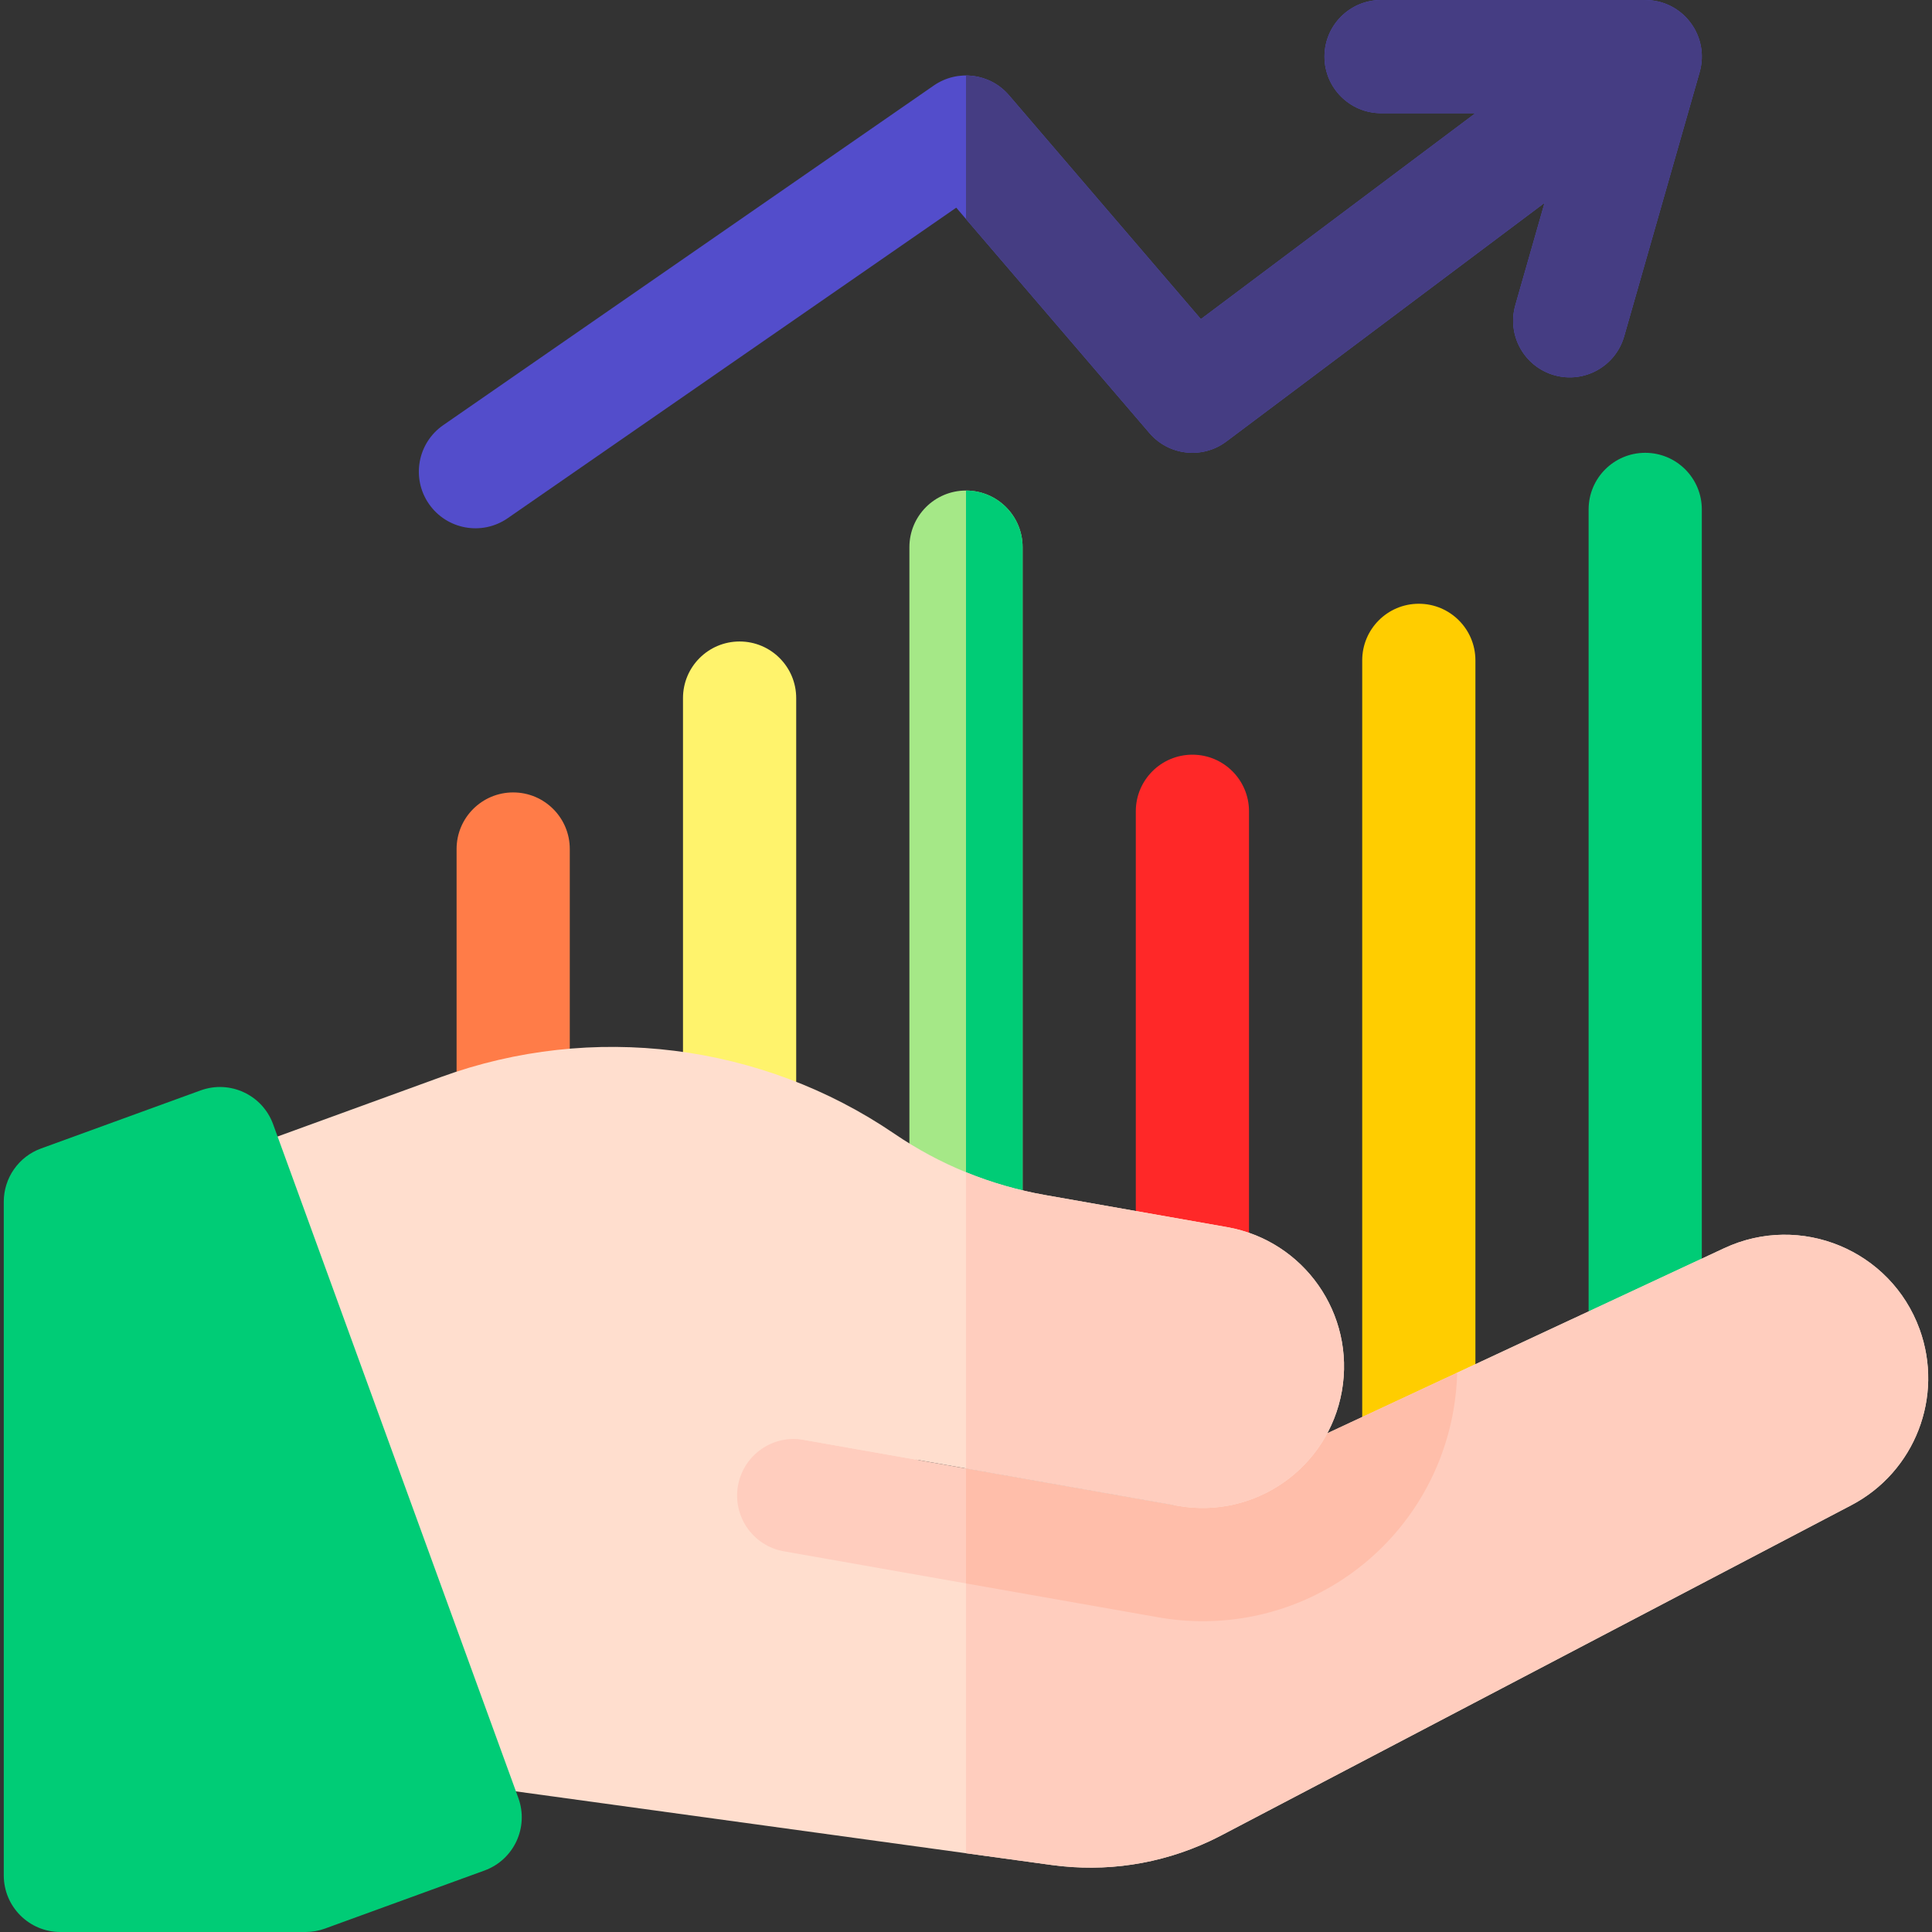
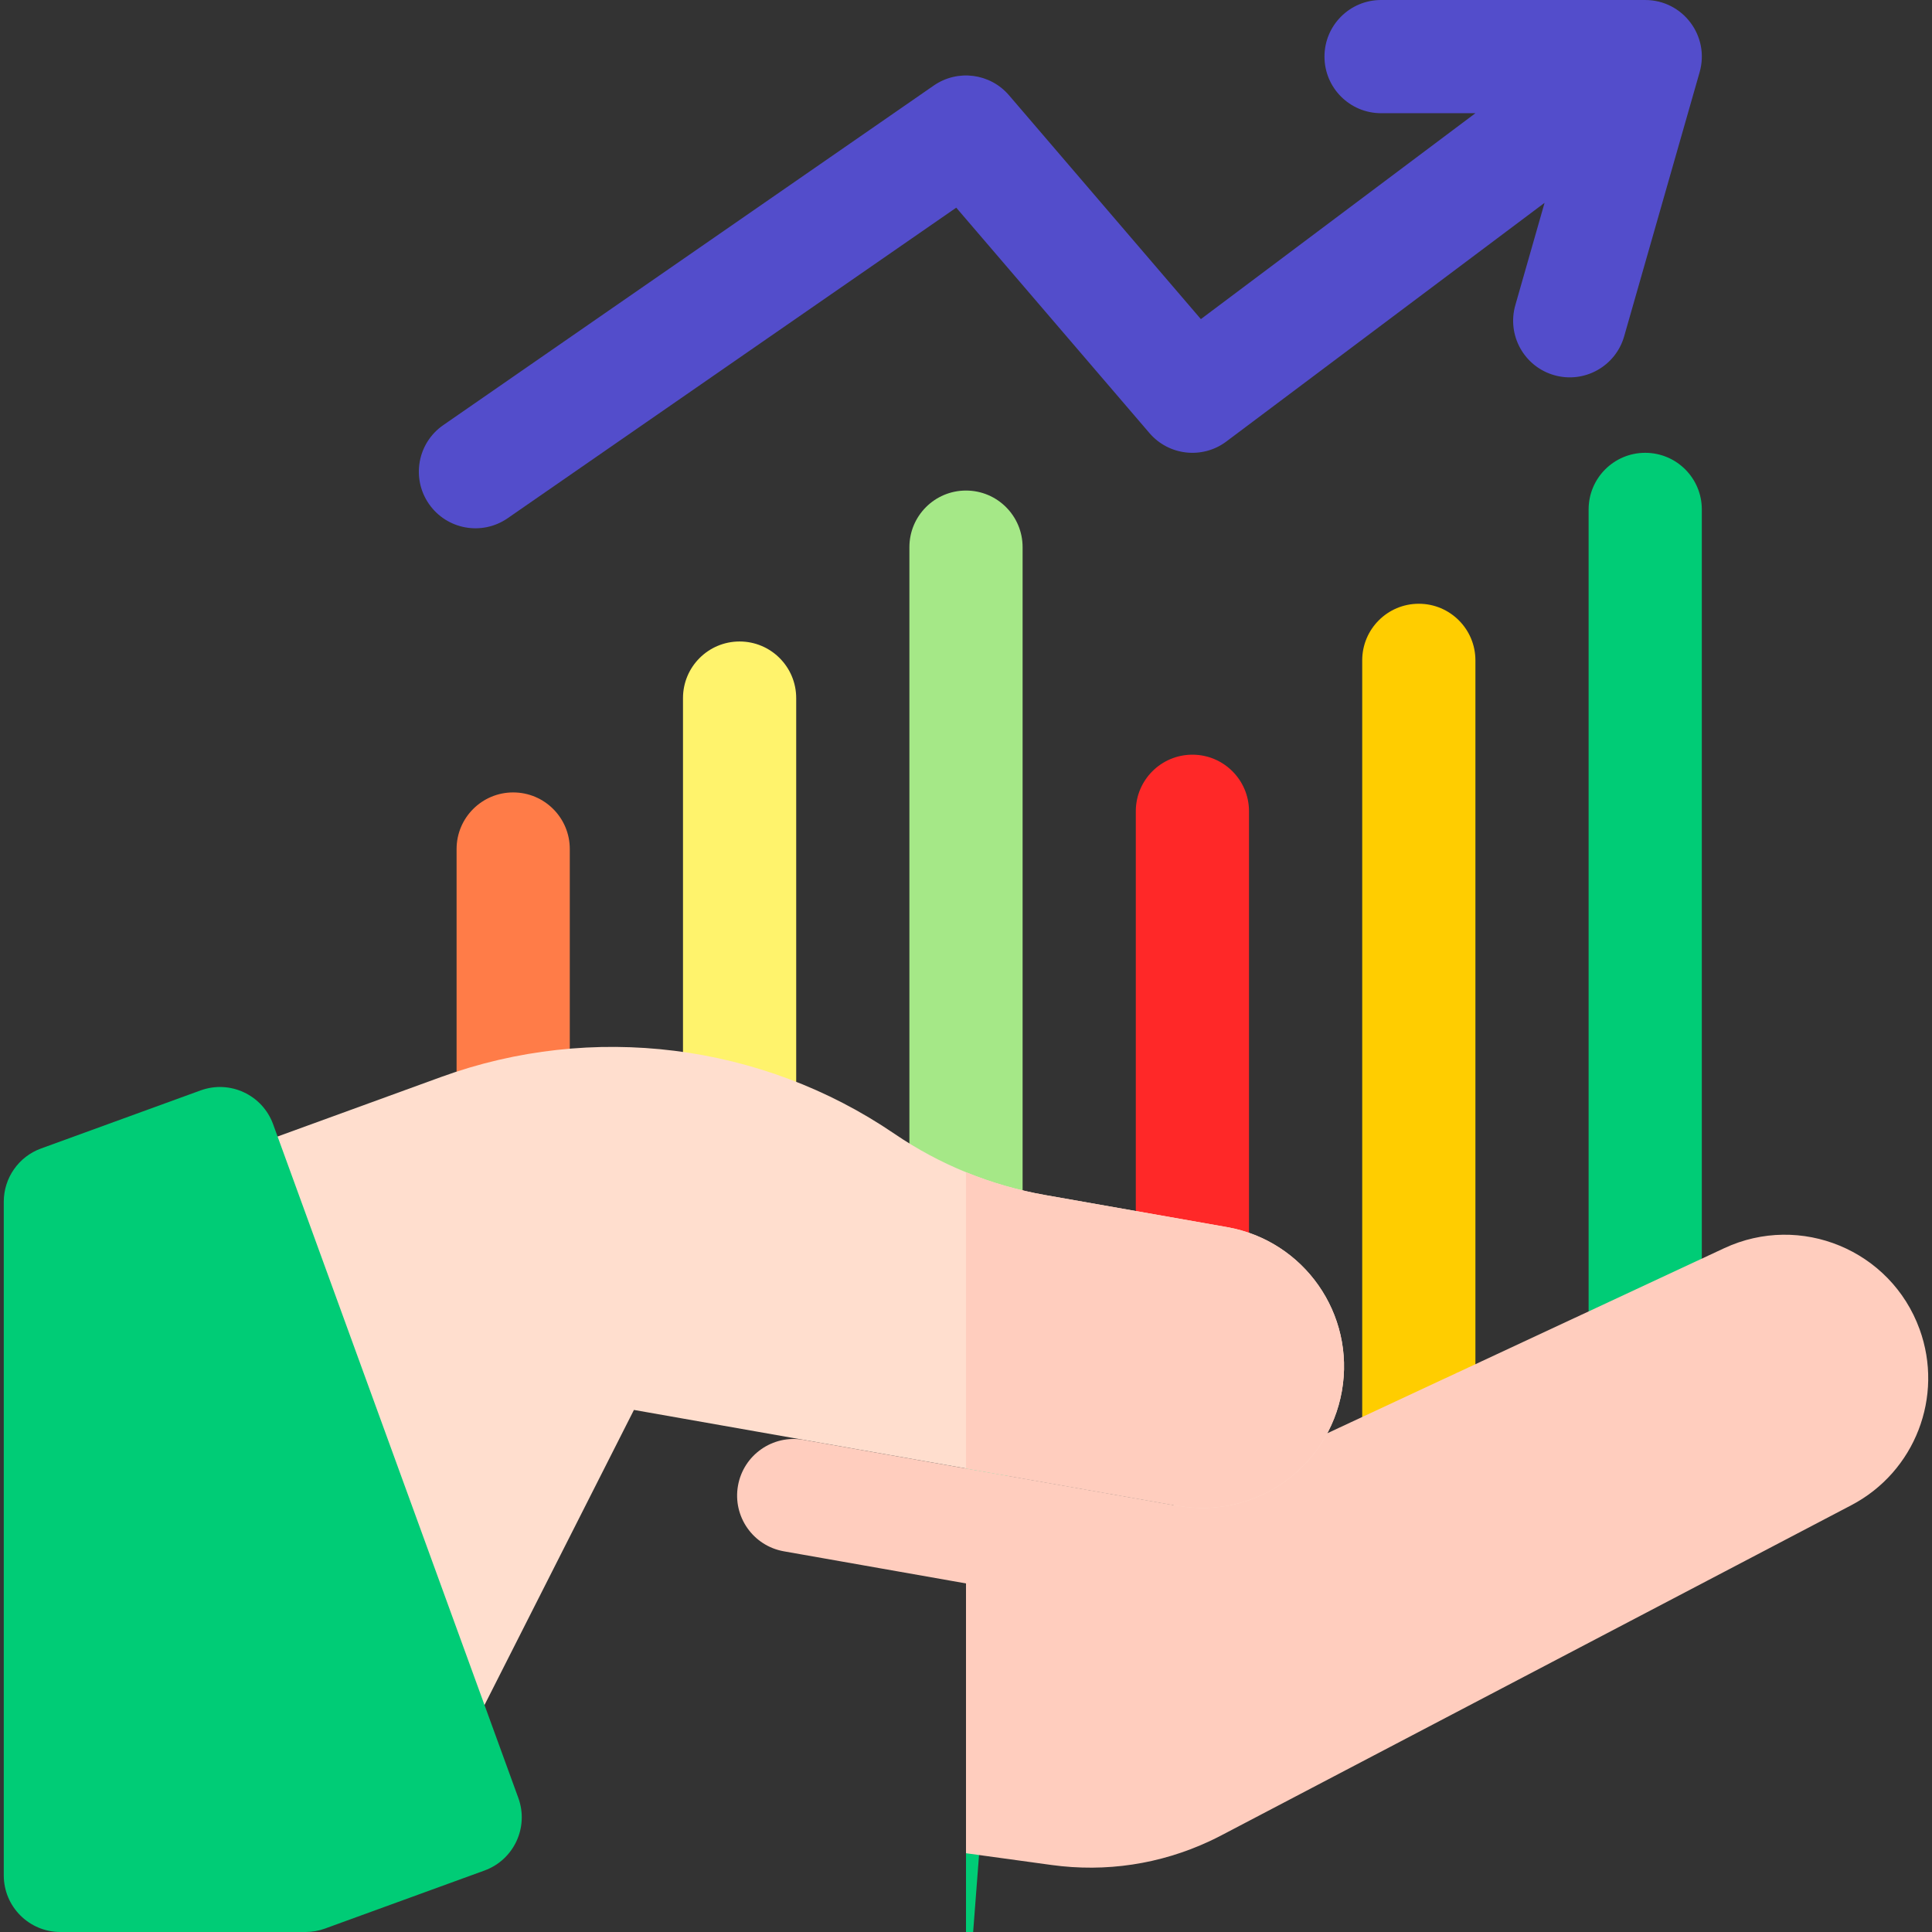
<svg xmlns="http://www.w3.org/2000/svg" id="Capa_1" height="512" viewBox="0 0 512 512" width="512">
  <rect x="0" y="0" width="512" height="512" fill="#333333" stroke="none" />
  <g>
    <path d="m436 0h-70c-8.284 0-15 6.716-15 15 0 8.284 6.716 15 15 15h25l-72.757 54.568-50.854-59.33c-5.002-5.836-13.607-6.946-19.927-2.571l-130 90c-6.811 4.715-8.51 14.06-3.795 20.871 4.715 6.811 14.06 8.51 20.871 3.795l118.877-82.3 51.196 59.729c5.145 6.002 14.065 6.981 20.389 2.238l84.327-63.245-7.75 27.125c-2.276 7.966 2.336 16.268 10.302 18.544s16.268-2.337 18.543-10.302l20-70c2.738-9.583-4.456-19.122-14.422-19.122z" fill="#534dcb" />
-     <path d="m436 0h-70c-8.284 0-15 6.716-15 15 0 8.284 6.716 15 15 15h25l-72.757 54.568-50.854-59.33c-2.947-3.438-7.145-5.222-11.389-5.224v38.035l48.611 56.713c5.145 6.002 14.065 6.981 20.389 2.238l84.327-63.245-7.75 27.125c-2.276 7.966 2.336 16.268 10.302 18.544s16.268-2.337 18.543-10.302l20-70c2.738-9.583-4.456-19.122-14.422-19.122z" fill="#453d83" />
    <path d="m151 310.894h-30v-85.894c0-8.284 6.716-15 15-15 8.284 0 15 6.716 15 15z" fill="#ff7c48" />
    <path d="m211 311.976h-30v-126.976c0-8.284 6.716-15 15-15 8.284 0 15 6.716 15 15z" fill="#fff36c" />
    <path d="m271 340.867h-30v-195.867c0-8.284 6.716-15 15-15 8.284 0 15 6.716 15 15z" fill="#a5e887" />
    <path d="m331 353.489h-30v-138.489c0-8.284 6.716-15 15-15 8.284 0 15 6.716 15 15z" fill="#ff2828" />
    <path d="m391 384.372h-30v-209.372c0-8.284 6.716-15 15-15 8.284 0 15 6.716 15 15z" fill="#ffcd00" />
    <path d="m451 356.399h-30v-221.399c0-8.284 6.716-15 15-15 8.284 0 15 6.716 15 15z" fill="#00cc76" />
-     <path d="m271 340.867v-195.867c0-8.284-6.716-15-15-15v210.867z" fill="#00cc76" />
-     <path d="m508.702 352.231-.001-.003c-7.625-20.949-31.561-30.864-51.766-21.444l-70.77 32.996-67.434 55.22c-.004 0-.002 0-.006 0l-157.711-67-60.883 71.064 17.869 49.096 160.679 22.082c14.379 1.976 28.772-.201 41.852-6.301 1.067-.497 2.126-1.022 3.175-1.572l166.927-87.485c16.856-8.832 24.578-28.771 18.069-46.653z" fill="#ffdece" />
+     <path d="m271 340.867c0-8.284-6.716-15-15-15v210.867z" fill="#00cc76" />
    <path d="m508.701 352.228c-7.625-20.949-31.561-30.864-51.766-21.444l-70.77 32.996-67.434 55.22c-.004 0-.002 0-.006 0l-62.725-26.647v98.773l22.68 3.117c14.379 1.976 28.772-.201 41.852-6.301 1.067-.497 2.126-1.022 3.175-1.572l166.927-87.485c16.855-8.834 24.577-28.773 18.069-46.654z" fill="#ffcdbe" />
    <path d="m306.965 428.606c3.88.684 7.837 1.031 11.76 1.031h.006c32.791 0 60.729-23.463 66.427-55.788.595-3.377.923-6.74 1.006-10.069l-75.211 35.067-98.006-17.277c-8.154-1.441-15.938 4.008-17.376 12.167-1.438 8.158 4.009 15.938 12.167 17.376z" fill="#ffcdbe" />
-     <path d="m256 389.16v30.462l50.965 8.984c3.88.684 7.837 1.031 11.76 1.031h.006c32.791 0 60.729-23.463 66.427-55.788.595-3.377.923-6.74 1.006-10.069l-75.211 35.067z" fill="#ffbeaa" />
    <path d="m168 373.645 144.173 25.417c20.396 3.596 39.845-10.024 43.441-30.42 3.595-20.396-10.024-39.844-30.419-43.44l-48.209-8.5c-14.426-2.544-27.88-8.016-39.987-16.264-35.189-23.973-80.083-29.591-120.093-15.028l-59.054 21.494 60.196 165.386z" fill="#ffdece" />
    <path d="m325.195 325.201-48.209-8.5c-7.258-1.28-14.269-3.302-20.986-6.045v78.502l56.173 9.903c20.396 3.596 39.846-10.024 43.441-30.42 3.596-20.395-10.023-39.844-30.419-43.44z" fill="#ffcdbe" />
    <path d="m53.156 288.972-42.286 15.391c-5.926 2.157-9.87 7.79-9.87 14.096v178.541c0 8.284 6.716 15 15 15h64.984c1.75 0 3.486-.306 5.13-.905l42.286-15.391c7.785-2.833 11.799-11.441 8.965-19.226l-64.984-178.541c-2.833-7.784-11.441-11.798-19.225-8.965z" fill="#00cc76" />
  </g>
</svg>